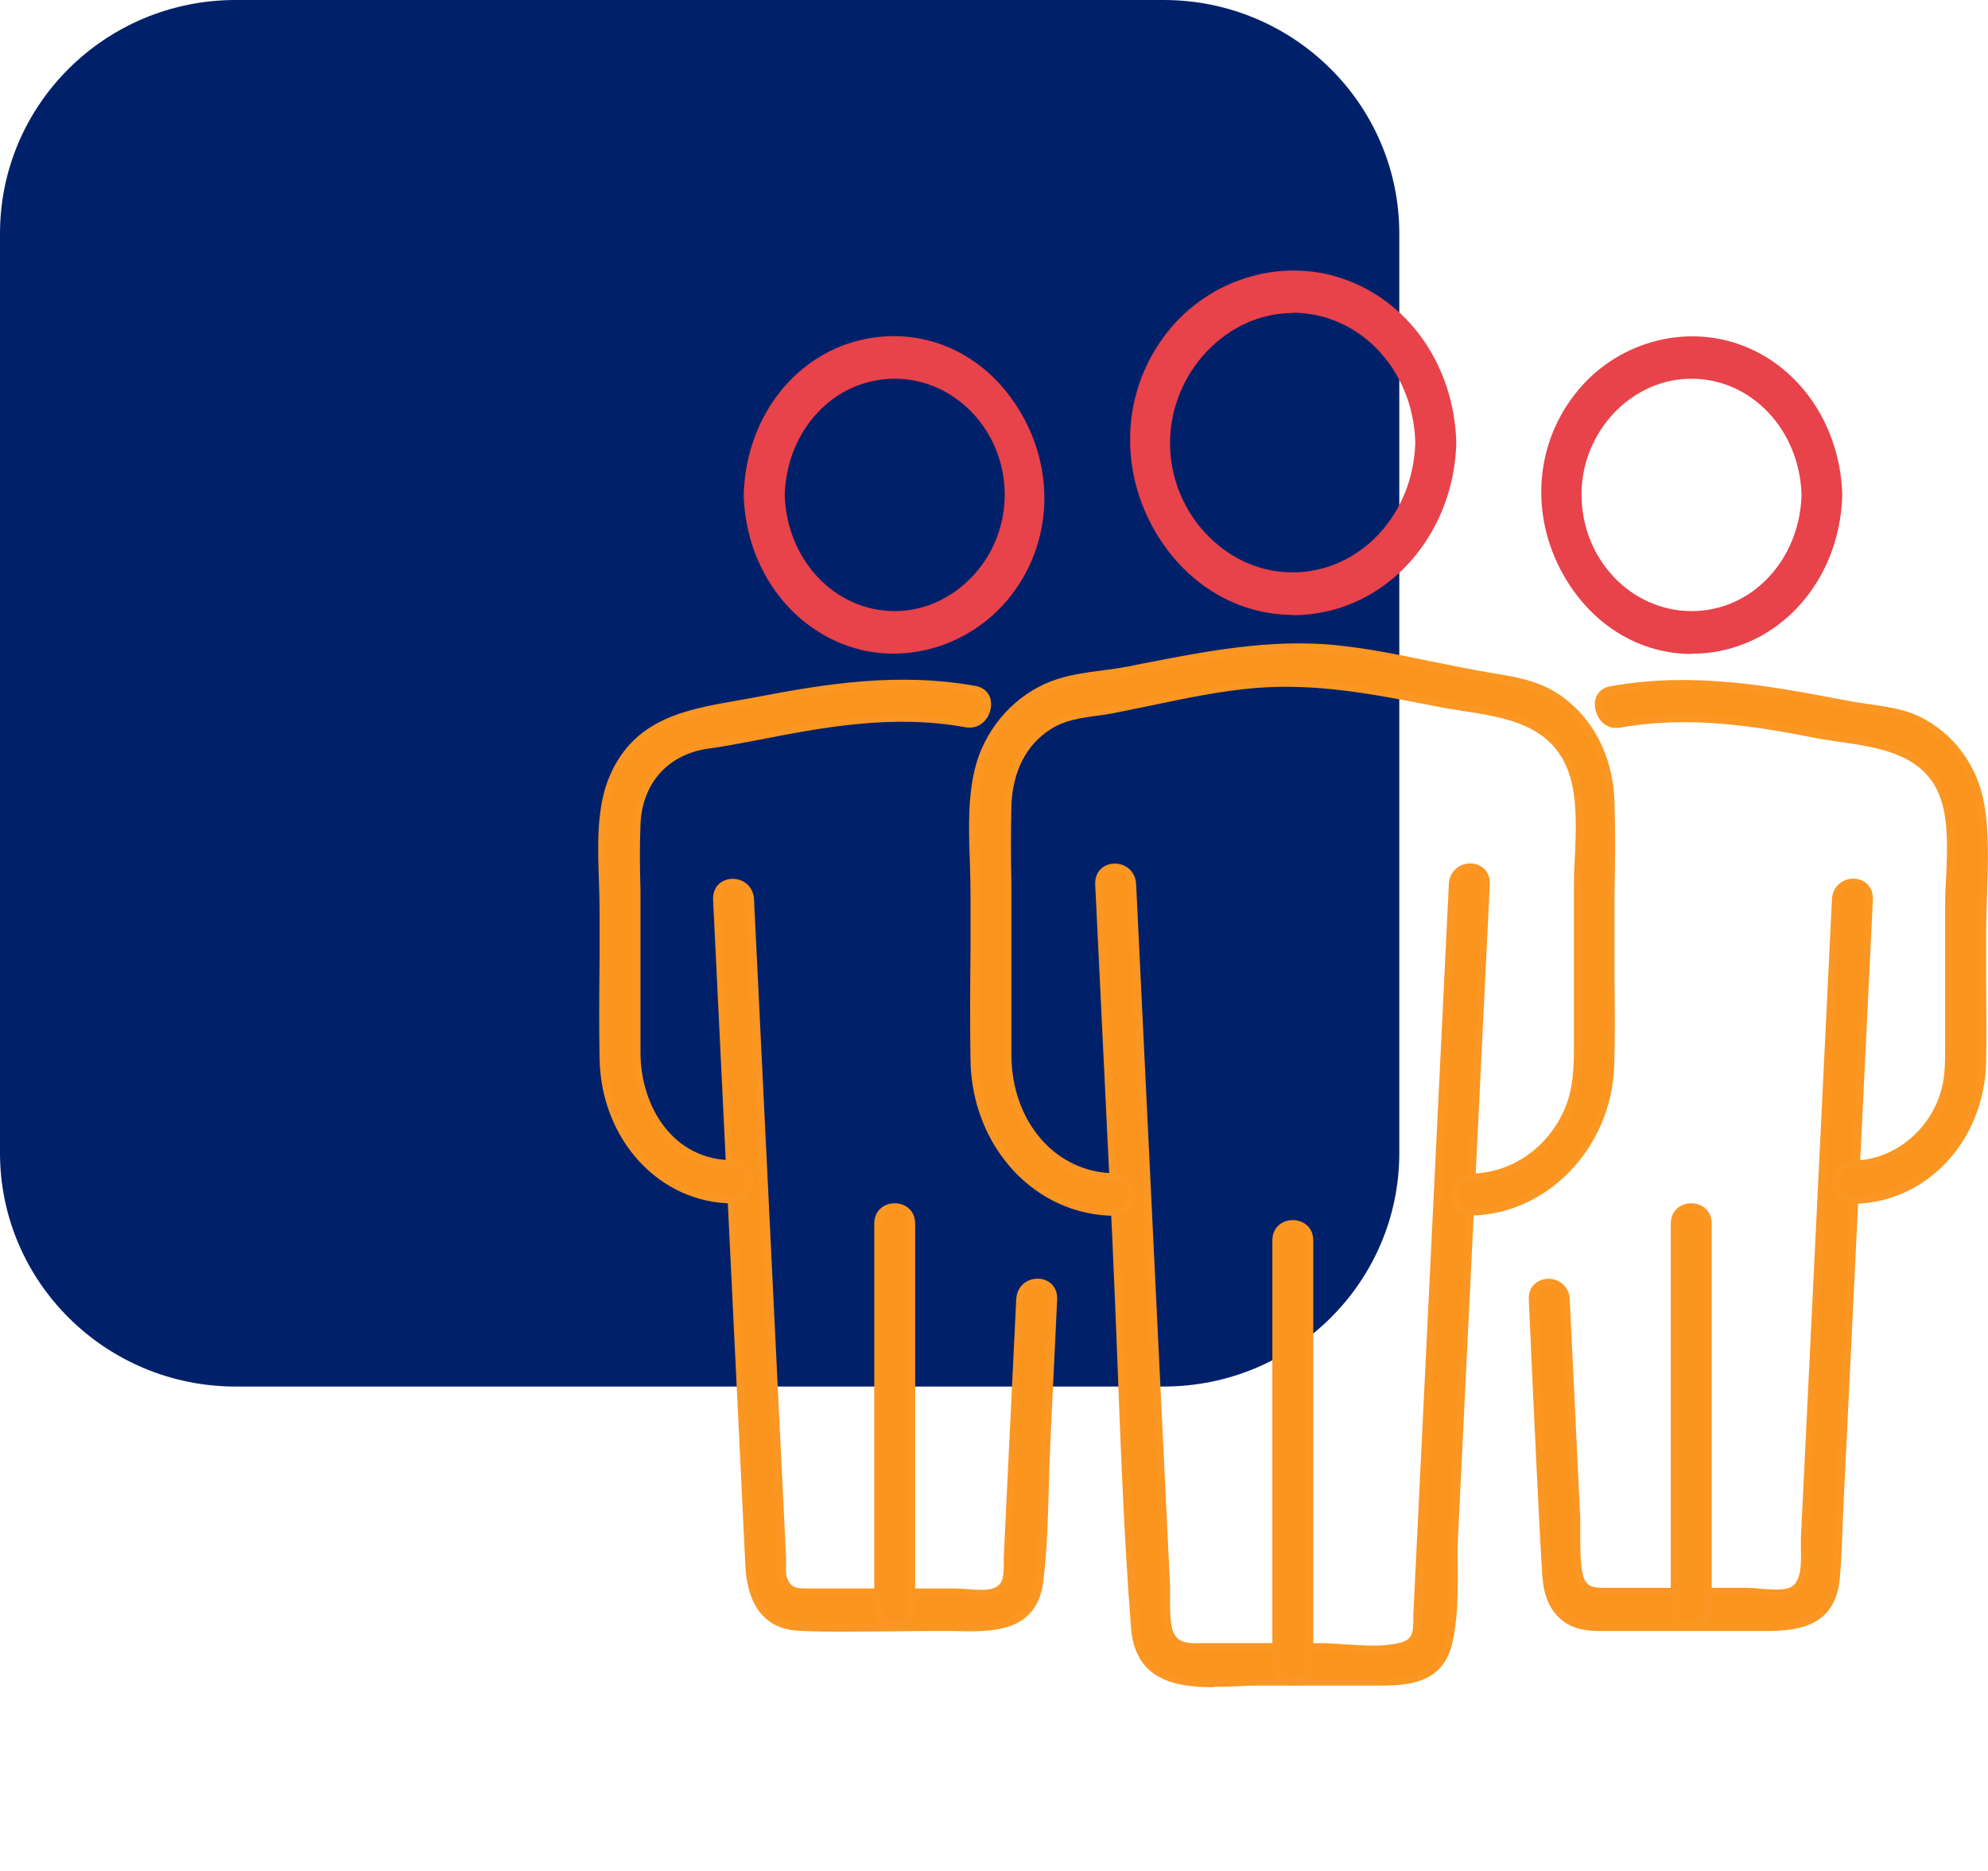
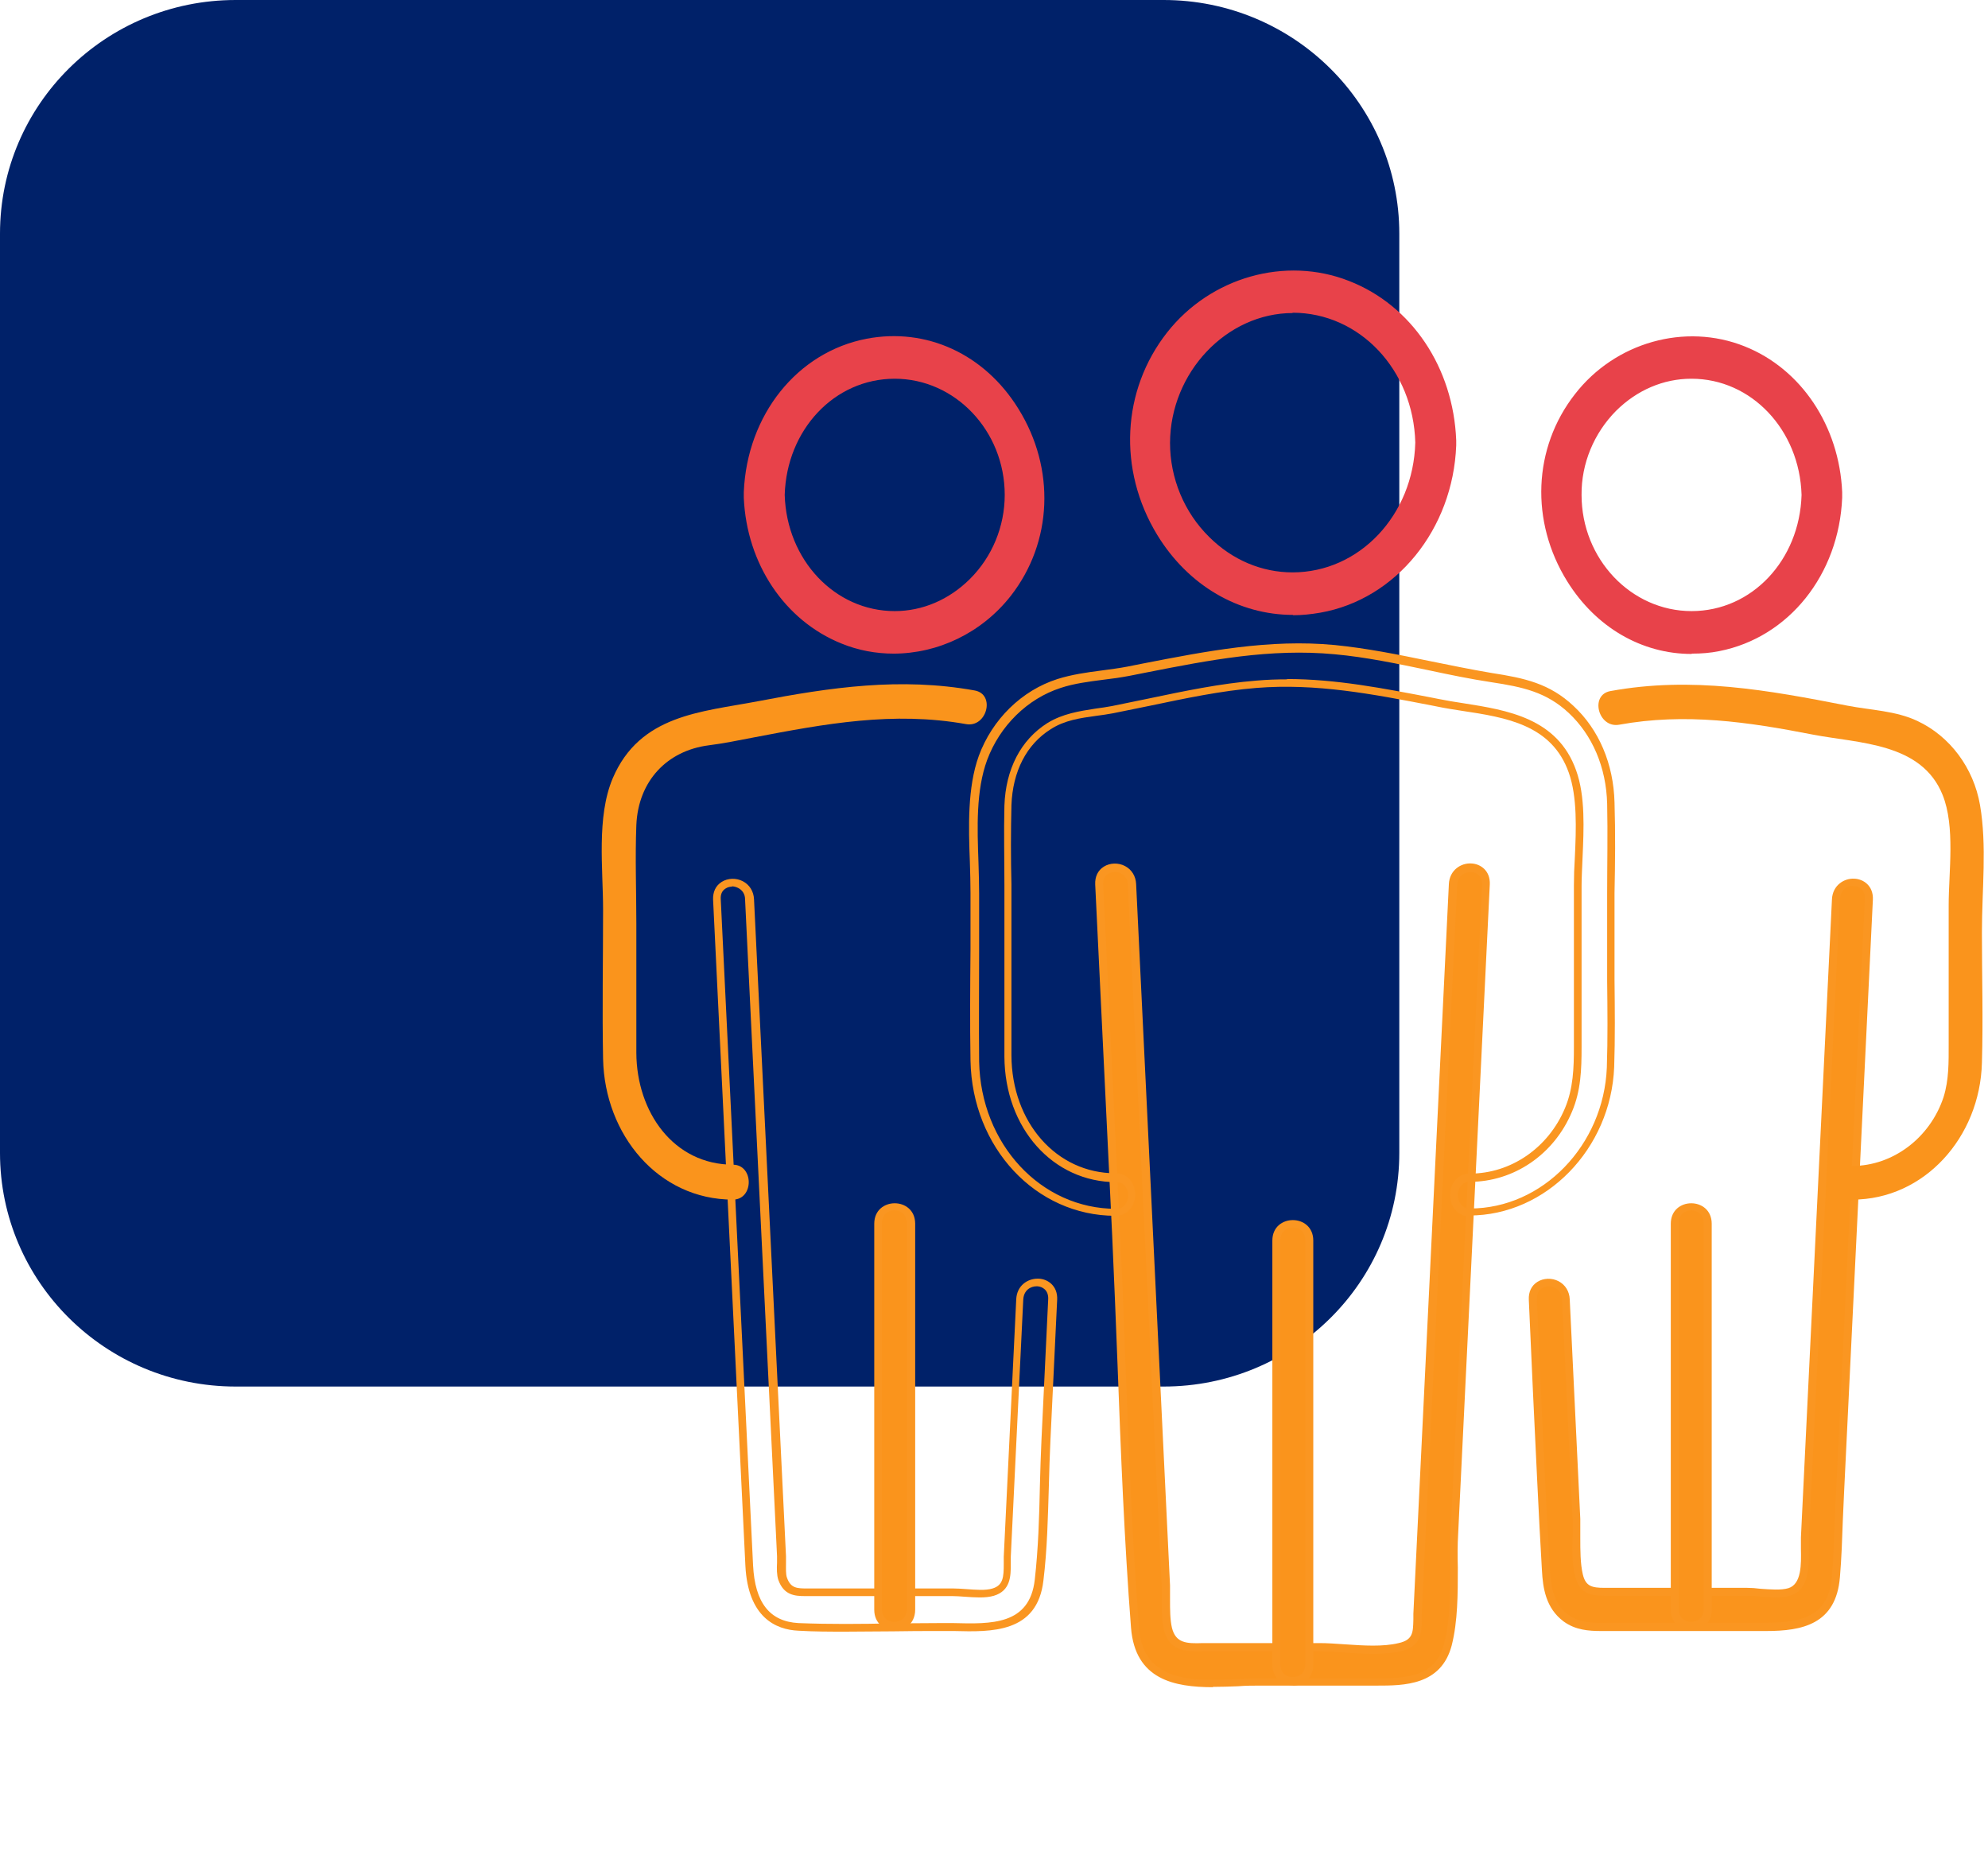
<svg xmlns="http://www.w3.org/2000/svg" width="119" height="112" viewBox="0 0 119 112" fill="none">
  <path d="M69.674 0H14.107C6.317 0 0 6.252 0 13.986V69.017C0 76.732 6.317 83.002 14.107 83.002H69.654C77.445 83.002 83.761 76.751 83.761 69.017V13.986C83.761 6.271 77.445 0 69.654 0" fill="#002169" />
  <path d="M65.807 52.962C66.151 59.955 66.477 66.967 66.821 73.96C67.204 81.77 67.357 89.656 67.97 97.447C68.295 101.589 72.659 100.696 75.473 100.696H82.459C84.201 100.696 86.135 100.639 86.728 98.454C87.264 96.439 87.015 93.931 87.111 91.86C87.34 87.166 87.57 82.454 87.8 77.76C88.202 69.494 88.604 61.228 89.006 52.962C89.063 51.632 87.091 51.632 87.034 52.962C86.326 67.518 85.618 82.074 84.909 96.648C84.871 97.561 85.024 98.34 83.838 98.625C82.383 98.967 80.507 98.625 79.033 98.625H72.487C71.472 98.625 70.305 98.872 69.979 97.542C69.788 96.763 69.884 95.755 69.845 94.938C69.769 93.323 69.692 91.689 69.616 90.074C69.386 85.399 69.156 80.725 68.927 76.031C68.563 68.335 68.18 60.658 67.797 52.962C67.74 51.632 65.768 51.632 65.826 52.962" fill="#FA941C" />
  <path d="M72.621 101C70.286 101 67.951 100.544 67.702 97.447C67.3 92.24 67.089 86.919 66.898 81.77C66.802 79.166 66.687 76.544 66.573 73.941L65.558 52.943C65.539 52.487 65.711 52.107 66.075 51.879C66.439 51.651 66.936 51.632 67.338 51.841C67.74 52.05 67.989 52.449 68.008 52.924L70.037 94.9C70.037 95.166 70.037 95.451 70.037 95.755C70.037 96.344 70.037 96.953 70.152 97.447C70.382 98.359 71.013 98.397 72.009 98.359C72.162 98.359 72.296 98.359 72.43 98.359H78.976C79.454 98.359 79.971 98.397 80.526 98.435C81.637 98.511 82.785 98.587 83.723 98.359C84.584 98.169 84.584 97.713 84.603 96.953C84.603 96.838 84.603 96.725 84.603 96.611L86.728 52.924C86.766 52.088 87.456 51.651 88.068 51.689C88.623 51.708 89.216 52.126 89.178 52.943L87.283 91.841C87.245 92.468 87.245 93.133 87.264 93.836C87.264 95.413 87.264 97.047 86.9 98.492C86.269 100.905 84.029 100.905 82.402 100.905H75.416C75.014 100.905 74.573 100.905 74.114 100.943C73.617 100.962 73.1 100.981 72.583 100.981L72.621 101ZM66.726 52.202C66.573 52.202 66.439 52.24 66.324 52.316C66.113 52.449 66.017 52.658 66.037 52.962L67.051 73.96C67.185 76.563 67.281 79.166 67.376 81.789C67.568 86.938 67.778 92.24 68.18 97.447C68.429 100.753 71.454 100.639 74.114 100.506C74.573 100.487 75.014 100.468 75.435 100.468H82.421C84.393 100.468 85.943 100.316 86.441 98.397C86.805 97.028 86.805 95.413 86.805 93.874C86.805 93.171 86.805 92.506 86.824 91.86L88.719 52.962C88.738 52.43 88.374 52.221 88.068 52.202C88.068 52.202 88.049 52.202 88.03 52.202C87.666 52.202 87.264 52.43 87.226 52.981L85.101 96.668C85.101 96.781 85.101 96.895 85.101 96.99C85.101 97.77 85.063 98.568 83.838 98.853C82.823 99.081 81.637 99.005 80.488 98.929C79.952 98.891 79.435 98.853 78.976 98.853H72.43C72.296 98.853 72.162 98.853 72.009 98.853C71.128 98.872 70.018 98.91 69.673 97.58C69.539 97.028 69.539 96.382 69.539 95.774C69.539 95.489 69.539 95.204 69.539 94.938L67.51 52.962C67.51 52.658 67.357 52.411 67.089 52.278C66.975 52.221 66.841 52.183 66.707 52.183L66.726 52.202Z" fill="#FA9621" />
-   <path d="M87.991 72.591C92.547 72.591 96.241 68.677 96.413 63.926C96.509 61.361 96.413 58.777 96.413 56.211C96.413 53.513 96.49 50.796 96.413 48.097C96.356 45.95 95.571 43.936 94.04 42.492C92.623 41.161 91.073 40.877 89.274 40.591C86.134 40.097 83.053 39.223 79.894 38.919C75.683 38.52 71.645 39.413 67.529 40.192C66.189 40.458 64.677 40.515 63.376 40.934C61.309 41.599 59.605 43.252 58.82 45.38C57.92 47.812 58.342 50.948 58.342 53.494C58.342 56.839 58.284 60.183 58.342 63.527C58.437 68.43 61.998 72.572 66.764 72.572C68.027 72.572 68.027 70.501 66.764 70.501C62.897 70.501 60.332 67.1 60.313 63.223C60.313 60.601 60.313 57.979 60.313 55.356C60.313 52.981 60.237 50.587 60.313 48.211C60.371 46.273 61.136 44.487 62.763 43.461C63.931 42.72 65.271 42.72 66.572 42.473C69.424 41.922 72.295 41.2 75.186 40.953C78.899 40.648 82.459 41.37 86.096 42.074C89.101 42.663 92.872 42.625 94.116 46.178C94.825 48.192 94.442 50.91 94.442 53V62.672C94.442 63.964 94.403 65.219 93.887 66.435C92.853 68.886 90.518 70.501 87.991 70.501C86.728 70.501 86.728 72.572 87.991 72.572" fill="#FA941C" />
  <path d="M87.992 72.82C87.628 72.82 87.303 72.668 87.092 72.401C86.901 72.173 86.805 71.869 86.805 71.527C86.805 70.9 87.207 70.254 87.992 70.254C90.442 70.254 92.681 68.715 93.677 66.34C94.174 65.162 94.213 63.926 94.213 62.672V53C94.213 52.468 94.232 51.898 94.27 51.309C94.347 49.637 94.423 47.717 93.906 46.254C92.892 43.385 90.155 42.948 87.494 42.549C86.997 42.473 86.518 42.397 86.059 42.302L85.676 42.226C82.135 41.542 78.766 40.895 75.206 41.181C73.081 41.352 70.937 41.808 68.851 42.245C68.104 42.397 67.358 42.549 66.611 42.701C66.286 42.758 65.941 42.815 65.616 42.853C64.64 42.986 63.721 43.119 62.898 43.651C61.443 44.563 60.62 46.178 60.544 48.192C60.505 49.77 60.505 51.385 60.544 52.943C60.544 53.741 60.544 54.539 60.544 55.318V57.941C60.544 59.689 60.544 61.437 60.544 63.185C60.563 67.195 63.242 70.235 66.764 70.235C67.549 70.235 67.951 70.881 67.951 71.508C67.951 72.135 67.549 72.781 66.764 72.781C61.998 72.781 58.189 68.696 58.093 63.489C58.055 61.266 58.074 58.986 58.093 56.8C58.093 55.679 58.093 54.577 58.093 53.456C58.093 52.867 58.074 52.24 58.055 51.594C57.979 49.523 57.902 47.147 58.591 45.247C59.395 43.062 61.156 41.333 63.3 40.648C64.142 40.382 65.061 40.249 65.96 40.135C66.496 40.059 66.994 40.002 67.473 39.907L68.43 39.717C72.143 38.995 75.99 38.235 79.914 38.615C81.809 38.805 83.704 39.185 85.542 39.565C86.767 39.812 88.049 40.078 89.293 40.287C91.265 40.592 92.758 40.914 94.194 42.264C95.706 43.67 96.586 45.722 96.644 48.04C96.701 49.846 96.682 51.689 96.644 53.456C96.644 54.349 96.644 55.261 96.644 56.154C96.644 56.99 96.644 57.827 96.644 58.663C96.663 60.373 96.682 62.14 96.624 63.869C96.433 68.772 92.547 72.763 87.954 72.763L87.992 72.82ZM77.024 40.648C79.972 40.648 82.785 41.2 85.752 41.77L86.135 41.846C86.595 41.941 87.073 42.017 87.571 42.093C90.231 42.511 93.237 42.986 94.347 46.121C94.902 47.66 94.806 49.618 94.73 51.347C94.71 51.936 94.672 52.487 94.672 53.019V62.691C94.672 64.002 94.634 65.294 94.098 66.549C93.026 69.114 90.614 70.748 87.973 70.748C87.418 70.748 87.264 71.261 87.264 71.546C87.264 71.755 87.341 71.964 87.456 72.116C87.59 72.268 87.762 72.344 87.992 72.344C92.337 72.344 95.993 68.563 96.184 63.907C96.242 62.178 96.222 60.43 96.203 58.72C96.203 57.884 96.203 57.047 96.203 56.211C96.203 55.318 96.203 54.406 96.203 53.513C96.203 51.746 96.242 49.903 96.203 48.116C96.146 45.931 95.323 44.012 93.906 42.682C92.567 41.428 91.15 41.123 89.274 40.839C88.011 40.648 86.729 40.382 85.484 40.116C83.666 39.736 81.771 39.337 79.895 39.166C76.048 38.805 72.411 39.508 68.564 40.268L67.607 40.458C67.109 40.553 66.573 40.63 66.075 40.687C65.195 40.8 64.295 40.914 63.491 41.181C61.501 41.827 59.855 43.442 59.089 45.494C58.419 47.318 58.495 49.523 58.572 51.651C58.591 52.297 58.61 52.924 58.61 53.513C58.61 54.634 58.61 55.736 58.61 56.858C58.61 59.043 58.591 61.323 58.61 63.546C58.706 68.487 62.305 72.363 66.803 72.363C67.032 72.363 67.205 72.287 67.339 72.135C67.454 71.983 67.53 71.793 67.53 71.565C67.53 71.261 67.377 70.767 66.822 70.767C63.032 70.767 60.142 67.537 60.123 63.242C60.123 61.494 60.123 59.746 60.123 57.998V55.375C60.123 54.577 60.123 53.798 60.123 53C60.123 51.442 60.084 49.827 60.123 48.23C60.199 46.045 61.099 44.297 62.687 43.29C63.606 42.72 64.621 42.568 65.597 42.416C65.922 42.378 66.248 42.321 66.573 42.264C67.32 42.112 68.047 41.96 68.793 41.808C70.88 41.371 73.043 40.914 75.206 40.743C75.837 40.687 76.45 40.667 77.062 40.667L77.024 40.648Z" fill="#FA9621" />
  <path d="M84.968 26.511C84.853 30.881 81.599 34.511 77.388 34.511C73.272 34.511 69.789 30.862 69.808 26.511C69.808 22.14 73.253 18.511 77.388 18.511C81.522 18.511 84.872 22.159 84.968 26.511C85.006 27.841 86.977 27.86 86.939 26.511C86.824 22.311 84.47 18.53 80.68 17.047C76.948 15.584 72.603 16.82 70.057 20.05C64.506 27.119 70.401 37.969 78.996 36.449C83.609 35.632 86.824 31.356 86.939 26.511C86.977 25.18 85.006 25.18 84.968 26.511Z" fill="#E8424A" />
  <path d="M77.406 36.81C74.152 36.81 71.128 35.062 69.271 32.021C66.898 28.126 67.147 23.356 69.865 19.898C72.468 16.591 76.947 15.318 80.756 16.82C84.507 18.283 86.996 22.007 87.168 26.359C87.168 26.416 87.168 26.454 87.168 26.511C87.168 26.568 87.168 26.606 87.168 26.663C86.977 31.679 83.57 35.879 79.033 36.677C78.478 36.772 77.942 36.829 77.406 36.829V36.81ZM77.444 16.668C74.726 16.668 72.028 17.922 70.247 20.183C67.644 23.489 67.415 28.05 69.673 31.774C71.721 35.157 75.262 36.848 78.937 36.202C82.976 35.48 86.077 31.926 86.613 27.575C86.23 27.803 85.752 27.803 85.35 27.575C85.273 27.537 85.197 27.48 85.12 27.423C84.603 31.584 81.349 34.72 77.368 34.739C75.396 34.739 73.52 33.941 72.047 32.477C70.458 30.9 69.558 28.715 69.558 26.492C69.558 22.026 73.157 18.245 77.387 18.245C81.368 18.245 84.622 21.38 85.139 25.561C85.216 25.504 85.273 25.447 85.369 25.409C85.771 25.2 86.249 25.2 86.632 25.409C86.192 21.665 83.895 18.53 80.603 17.238C79.588 16.838 78.516 16.648 77.464 16.648L77.444 16.668ZM77.387 18.739C73.425 18.739 70.056 22.292 70.037 26.511C70.037 28.62 70.879 30.672 72.391 32.154C73.769 33.523 75.53 34.264 77.368 34.264C81.368 34.264 84.603 30.843 84.718 26.492C84.603 22.14 81.388 18.72 77.368 18.72L77.387 18.739ZM85.216 26.511C85.216 26.815 85.369 27.062 85.599 27.176C85.847 27.309 86.154 27.309 86.383 27.176C86.517 27.1 86.67 26.948 86.69 26.644C86.69 26.606 86.69 26.549 86.69 26.511C86.69 26.473 86.69 26.416 86.69 26.378C86.67 26.093 86.517 25.922 86.383 25.846C86.154 25.713 85.828 25.694 85.599 25.846C85.369 25.979 85.235 26.207 85.216 26.511Z" fill="#E8424A" />
  <path d="M78.363 99.651V74.264C78.363 72.933 76.392 72.933 76.392 74.264V99.651C76.392 100.981 78.363 101 78.363 99.651Z" fill="#FA941C" />
  <path d="M77.387 100.886C76.775 100.886 76.162 100.468 76.162 99.651V74.264C76.162 72.629 78.612 72.629 78.612 74.264V99.651C78.612 100.126 78.402 100.43 78.229 100.582C78 100.791 77.713 100.905 77.387 100.905V100.886ZM77.387 73.485C77.023 73.485 76.641 73.713 76.641 74.245V99.632C76.641 100.449 77.521 100.563 77.904 100.202C78.057 100.069 78.134 99.86 78.134 99.632V74.245C78.134 73.713 77.751 73.485 77.387 73.485Z" fill="#FA9621" />
  <path d="M91.743 77.779C92.011 83.176 92.222 88.572 92.528 93.969C92.586 95.09 92.777 96.173 93.734 96.876C94.576 97.485 95.572 97.409 96.529 97.409H105.697C107.764 97.409 109.679 97.067 109.889 94.406C110.023 92.715 110.061 91.005 110.138 89.314C110.463 82.53 110.789 75.727 111.133 68.943C111.382 63.926 111.631 58.891 111.861 53.874C111.918 52.544 109.966 52.544 109.889 53.874C109.391 64.135 108.894 74.416 108.396 84.677C108.281 87.147 108.166 89.618 108.032 92.069C107.975 93.076 108.3 94.957 107.114 95.337C106.405 95.565 105.314 95.337 104.587 95.337H96.05C95.284 95.337 94.749 95.242 94.519 94.349C94.251 93.342 94.404 91.993 94.347 90.967C94.251 89.105 94.155 87.223 94.079 85.361C93.964 82.853 93.83 80.325 93.715 77.817C93.657 76.487 91.686 76.487 91.743 77.817" fill="#FA941C" />
  <path d="M95.858 97.637C95.093 97.637 94.308 97.58 93.6 97.067C92.528 96.268 92.355 95.071 92.298 93.988C92.087 90.435 91.934 86.824 91.762 83.328C91.685 81.485 91.59 79.641 91.513 77.798C91.494 77.342 91.666 76.962 92.03 76.734C92.394 76.506 92.891 76.487 93.293 76.696C93.695 76.905 93.944 77.304 93.963 77.779L94.595 90.929C94.595 91.271 94.595 91.651 94.595 92.031C94.595 92.81 94.595 93.608 94.748 94.254C94.92 94.957 95.284 95.052 96.05 95.052H104.586C104.816 95.052 105.103 95.071 105.39 95.109C105.965 95.147 106.615 95.204 107.056 95.071C107.84 94.824 107.821 93.646 107.802 92.715C107.802 92.468 107.802 92.221 107.802 92.031L109.659 53.836C109.697 53 110.386 52.563 110.999 52.601C111.554 52.62 112.147 53.038 112.109 53.855L110.386 89.314C110.367 89.884 110.329 90.454 110.31 91.005C110.271 92.126 110.233 93.266 110.137 94.406C109.908 97.237 107.879 97.637 105.716 97.637H96.203C96.088 97.637 95.973 97.637 95.858 97.637ZM91.992 77.76C92.087 79.603 92.164 81.447 92.24 83.29C92.394 86.786 92.566 90.397 92.776 93.95C92.853 95.185 93.064 96.078 93.887 96.668C94.557 97.162 95.38 97.162 96.203 97.142H96.547H105.716C108.013 97.142 109.487 96.668 109.659 94.349C109.755 93.228 109.793 92.088 109.831 90.967C109.85 90.397 109.869 89.827 109.908 89.257L111.63 53.798C111.65 53.266 111.286 53.057 110.98 53.038C110.597 52.981 110.176 53.247 110.137 53.817L108.281 92.012C108.281 92.202 108.281 92.43 108.281 92.677C108.281 93.722 108.319 95.147 107.19 95.508C106.673 95.679 105.965 95.622 105.352 95.565C105.084 95.546 104.816 95.527 104.586 95.527H96.05C95.284 95.527 94.557 95.432 94.289 94.368C94.097 93.665 94.116 92.829 94.135 92.012C94.135 91.632 94.135 91.271 94.135 90.929L93.504 77.779C93.504 77.475 93.351 77.228 93.083 77.095C92.834 76.962 92.508 76.981 92.298 77.114C92.087 77.247 91.992 77.456 92.011 77.76H91.992Z" fill="#FA9621" />
  <path d="M110.884 71.812C115.191 71.812 118.522 68.069 118.636 63.622C118.713 61.038 118.636 58.416 118.636 55.831C118.636 53.247 118.943 50.625 118.522 48.192C118.139 45.969 116.722 44.069 114.77 43.157C113.488 42.549 111.975 42.511 110.597 42.245C105.831 41.313 101.276 40.477 96.394 41.37C95.15 41.599 95.667 43.594 96.911 43.385C100.874 42.663 104.625 43.214 108.511 43.974C111.267 44.506 115.019 44.449 116.282 47.584C117.048 49.485 116.646 52.183 116.646 54.197V62.501C116.646 63.584 116.665 64.629 116.34 65.675C115.536 68.107 113.315 69.798 110.865 69.798C109.602 69.798 109.602 71.869 110.865 71.869" fill="#FA941C" />
-   <path d="M110.884 72.04C110.52 72.04 110.195 71.888 109.984 71.622C109.793 71.394 109.697 71.09 109.697 70.748C109.697 70.121 110.099 69.475 110.884 69.475C113.219 69.475 115.363 67.841 116.128 65.504C116.435 64.591 116.435 63.641 116.435 62.653V54.121C116.435 53.627 116.454 53.095 116.492 52.525C116.569 50.872 116.645 48.99 116.09 47.603C115.095 45.133 112.511 44.753 110.003 44.392C109.487 44.316 108.97 44.24 108.51 44.145C104.912 43.442 101.064 42.834 96.987 43.556C96.164 43.708 95.609 43.081 95.494 42.435C95.36 41.751 95.724 41.2 96.375 41.086C101.409 40.173 106.099 41.086 110.654 41.96C111.056 42.036 111.458 42.093 111.879 42.15C112.894 42.302 113.946 42.435 114.884 42.891C116.894 43.841 118.387 45.836 118.77 48.116C119.076 49.865 119 51.746 118.942 53.57C118.923 54.349 118.885 55.071 118.885 55.812C118.885 56.667 118.885 57.542 118.885 58.416C118.885 60.126 118.923 61.893 118.885 63.622C118.77 68.354 115.248 72.059 110.884 72.059V72.04ZM100.796 42.758C103.514 42.758 106.099 43.195 108.587 43.689C109.065 43.784 109.563 43.86 110.061 43.936C112.587 44.316 115.439 44.734 116.53 47.451C117.124 48.934 117.028 50.872 116.952 52.563C116.932 53.114 116.894 53.646 116.894 54.14V62.672C116.894 63.66 116.894 64.686 116.569 65.675C115.746 68.202 113.391 69.969 110.865 69.969C110.31 69.969 110.156 70.482 110.156 70.767C110.156 70.976 110.233 71.185 110.348 71.337C110.482 71.489 110.654 71.565 110.884 71.565C114.98 71.565 118.291 68.069 118.406 63.603C118.445 61.874 118.445 60.107 118.406 58.416C118.406 57.542 118.406 56.687 118.406 55.812C118.406 55.071 118.425 54.311 118.464 53.551C118.521 51.746 118.598 49.903 118.311 48.192C117.947 46.064 116.569 44.202 114.693 43.328C113.832 42.91 112.798 42.777 111.822 42.625C111.401 42.568 110.98 42.511 110.578 42.435C106.06 41.561 101.409 40.667 96.471 41.561C96.011 41.637 95.915 42.036 95.973 42.359C96.049 42.777 96.413 43.195 96.911 43.1C98.232 42.853 99.552 42.758 100.816 42.758H100.796Z" fill="#FA9621" />
  <path d="M108.052 29.627C107.937 33.542 105.027 36.829 101.237 36.829C97.448 36.829 94.442 33.561 94.423 29.627C94.423 25.713 97.543 22.425 101.237 22.425C104.932 22.425 107.937 25.694 108.052 29.627C108.09 30.957 110.061 30.976 110.023 29.627C109.908 25.789 107.784 22.33 104.338 20.962C100.855 19.575 96.816 20.715 94.462 23.755C89.351 30.311 94.978 40.287 102.864 38.767C107.056 37.95 109.908 34.055 110.042 29.646C110.081 28.316 108.109 28.316 108.071 29.646" fill="#E8424A" />
  <path d="M101.256 39.147C98.289 39.147 95.533 37.57 93.81 34.796C91.59 31.223 91.762 26.815 94.269 23.603C96.681 20.487 100.873 19.309 104.433 20.734C107.821 22.083 110.099 25.504 110.271 29.456C110.271 29.513 110.271 29.57 110.271 29.627C110.271 29.684 110.271 29.741 110.271 29.798C110.08 34.397 107.075 38.159 102.921 38.976C102.366 39.09 101.83 39.128 101.275 39.128L101.256 39.147ZM101.275 20.601C98.767 20.601 96.26 21.779 94.633 23.888C92.26 26.948 92.087 31.128 94.212 34.549C96.145 37.646 99.437 39.185 102.806 38.52C106.462 37.817 109.18 34.663 109.697 30.71C109.333 30.919 108.836 30.938 108.453 30.71C108.376 30.672 108.3 30.615 108.223 30.539C107.706 34.264 104.797 37.038 101.237 37.038C97.37 37.038 94.193 33.713 94.174 29.608C94.174 27.613 94.978 25.656 96.394 24.23C97.734 22.9 99.437 22.178 101.237 22.178C104.797 22.178 107.706 24.971 108.223 28.677C108.3 28.62 108.376 28.563 108.453 28.506C108.836 28.297 109.333 28.297 109.697 28.506C109.257 25.142 107.19 22.311 104.242 21.133C103.285 20.753 102.289 20.563 101.294 20.563L101.275 20.601ZM101.237 22.672C99.571 22.672 97.983 23.356 96.739 24.591C95.418 25.922 94.652 27.746 94.671 29.627C94.671 33.466 97.638 36.582 101.256 36.582C104.873 36.582 107.726 33.523 107.84 29.627C107.726 25.732 104.835 22.672 101.256 22.672H101.237ZM108.281 29.627C108.281 29.931 108.434 30.178 108.663 30.292C108.912 30.425 109.238 30.425 109.448 30.292C109.582 30.216 109.735 30.064 109.754 29.779V29.627C109.754 29.627 109.754 29.532 109.754 29.475C109.716 29.19 109.582 29.038 109.448 28.962C109.219 28.829 108.893 28.81 108.663 28.962C108.434 29.095 108.281 29.323 108.281 29.627Z" fill="#E8424A" />
  <path d="M102.214 96.344V73.237C102.214 71.907 100.242 71.888 100.242 73.237V96.344C100.242 97.675 102.214 97.694 102.214 96.344Z" fill="#FA941C" />
  <path d="M101.237 97.599C100.624 97.599 100.012 97.18 100.012 96.363V73.257C100.012 71.622 102.462 71.622 102.462 73.257V96.363C102.462 96.838 102.251 97.142 102.079 97.294C101.849 97.504 101.562 97.618 101.237 97.618V97.599ZM101.237 72.458C100.873 72.458 100.49 72.686 100.49 73.219V96.325C100.49 97.142 101.371 97.257 101.754 96.895C101.907 96.763 101.983 96.553 101.983 96.325V73.219C101.983 72.686 101.6 72.458 101.237 72.458Z" fill="#FA9621" />
-   <path d="M61.06 77.779C60.812 82.91 60.563 88.059 60.314 93.19C60.276 94.026 60.467 95.014 59.472 95.318C58.783 95.527 57.768 95.318 57.06 95.318H48.485C47.776 95.318 47.183 95.375 46.877 94.501C46.743 94.14 46.839 93.532 46.819 93.152C46.724 91.043 46.609 88.933 46.513 86.805L45.556 67.1C45.346 62.672 45.135 58.264 44.905 53.836C44.848 52.506 42.876 52.506 42.934 53.836C43.47 64.972 44.006 76.088 44.561 87.223C44.676 89.389 44.771 91.556 44.886 93.703C44.982 95.66 45.709 97.275 47.834 97.371C50.629 97.504 53.442 97.371 56.237 97.371C58.572 97.371 61.845 97.941 62.228 94.577C62.534 91.803 62.496 88.953 62.63 86.159C62.764 83.366 62.898 80.553 63.032 77.741C63.089 76.411 61.118 76.411 61.06 77.741" fill="#FA941C" />
  <path d="M50.609 97.675C49.672 97.675 48.734 97.675 47.796 97.618C46.437 97.561 44.771 96.82 44.618 93.722L42.685 53.855C42.666 53.399 42.838 53.019 43.202 52.791C43.566 52.563 44.063 52.544 44.465 52.753C44.867 52.962 45.116 53.361 45.135 53.836L47.049 93.152C47.049 93.285 47.049 93.418 47.049 93.589C47.049 93.893 47.03 94.235 47.107 94.444C47.336 95.09 47.719 95.09 48.37 95.09H57.079C57.309 95.09 57.577 95.109 57.845 95.128C58.381 95.166 58.993 95.223 59.414 95.09C60.046 94.9 60.084 94.406 60.084 93.627C60.084 93.475 60.084 93.323 60.084 93.19L60.831 77.779C60.869 76.962 61.501 76.544 62.113 76.544C62.113 76.544 62.151 76.544 62.171 76.544C62.726 76.563 63.319 76.981 63.281 77.798C63.147 80.591 63.013 83.404 62.879 86.197C62.841 87.109 62.802 88.04 62.783 88.972C62.726 90.834 62.687 92.753 62.458 94.615C62.094 97.77 59.338 97.694 57.117 97.637C56.811 97.637 56.524 97.637 56.237 97.637C55.299 97.637 54.38 97.637 53.442 97.656C52.523 97.656 51.586 97.675 50.629 97.675H50.609ZM43.834 53.076C43.68 53.076 43.546 53.114 43.431 53.19C43.221 53.323 43.125 53.532 43.144 53.836L45.078 93.703C45.193 95.945 46.073 97.067 47.796 97.162C49.652 97.237 51.547 97.219 53.385 97.18C54.323 97.18 55.261 97.162 56.179 97.162C56.467 97.162 56.773 97.162 57.079 97.162C59.319 97.219 61.635 97.294 61.941 94.558C62.151 92.715 62.209 90.796 62.247 88.953C62.266 88.021 62.305 87.09 62.343 86.159C62.477 83.366 62.611 80.553 62.745 77.76C62.764 77.228 62.4 77.019 62.094 77H62.056C61.692 77 61.29 77.228 61.252 77.779L60.505 93.19C60.505 93.323 60.505 93.456 60.505 93.608C60.505 94.33 60.505 95.223 59.491 95.527C58.974 95.679 58.323 95.622 57.749 95.584C57.481 95.565 57.232 95.546 57.022 95.546H48.198C47.566 95.546 46.915 95.489 46.59 94.577C46.494 94.292 46.494 93.893 46.513 93.551C46.513 93.399 46.513 93.266 46.513 93.152L44.599 53.836C44.599 53.532 44.446 53.285 44.178 53.152C44.063 53.095 43.929 53.057 43.795 53.057L43.834 53.076Z" fill="#FA9621" />
  <path d="M43.891 69.722C40.312 69.722 38.11 66.568 38.091 63.033C38.091 60.449 38.091 57.884 38.091 55.299C38.091 53.342 38.015 51.347 38.091 49.39C38.206 46.729 39.948 44.943 42.398 44.62C43.317 44.506 44.216 44.316 45.116 44.145C49.384 43.328 53.462 42.568 57.826 43.347C59.07 43.575 59.606 41.561 58.343 41.333C53.902 40.534 49.729 41.142 45.365 41.979C41.977 42.625 38.302 42.777 36.675 46.596C35.699 48.914 36.1 51.993 36.1 54.463C36.1 57.447 36.043 60.43 36.1 63.394C36.196 67.936 39.412 71.812 43.872 71.812C45.135 71.812 45.135 69.722 43.872 69.722" fill="#FA941C" />
-   <path d="M43.891 72.04C39.488 72.04 35.985 68.24 35.89 63.394C35.851 61.418 35.87 59.385 35.89 57.428C35.89 56.439 35.89 55.451 35.89 54.444C35.89 53.893 35.87 53.323 35.851 52.734C35.775 50.663 35.698 48.325 36.483 46.482C37.957 43.005 41.077 42.473 44.101 41.941C44.522 41.865 44.943 41.789 45.364 41.713C49.422 40.934 53.786 40.23 58.419 41.066C58.821 41.142 59.127 41.39 59.261 41.751C59.414 42.188 59.299 42.739 58.974 43.119C58.687 43.461 58.266 43.613 57.806 43.537C53.423 42.739 49.231 43.537 45.192 44.335L44.982 44.373C44.158 44.525 43.297 44.696 42.436 44.81C40.005 45.133 38.435 46.881 38.34 49.352C38.282 50.663 38.301 51.993 38.34 53.285C38.34 53.95 38.34 54.596 38.34 55.261V57.846C38.34 59.556 38.34 61.285 38.34 62.995C38.34 66.207 40.254 69.456 43.891 69.456C44.675 69.456 45.077 70.102 45.077 70.729C45.077 71.356 44.675 72.002 43.891 72.002V72.04ZM54.016 41.181C51.03 41.181 48.159 41.675 45.441 42.188C45.02 42.264 44.599 42.34 44.178 42.416C41.153 42.929 38.301 43.423 36.923 46.672C36.177 48.42 36.253 50.701 36.33 52.715C36.349 53.304 36.368 53.893 36.368 54.444C36.368 55.432 36.368 56.42 36.368 57.428C36.368 59.385 36.349 61.399 36.368 63.375C36.464 67.955 39.756 71.546 43.891 71.546C44.446 71.546 44.599 71.033 44.599 70.748C44.599 70.463 44.446 69.95 43.891 69.95C39.947 69.95 37.88 66.473 37.861 63.014C37.861 61.304 37.861 59.575 37.861 57.865V55.28C37.861 54.634 37.861 53.969 37.861 53.323C37.861 52.031 37.823 50.682 37.861 49.371C37.976 46.691 39.756 44.715 42.378 44.373C43.221 44.259 44.063 44.088 44.886 43.936L45.096 43.898C49.193 43.119 53.404 42.302 57.883 43.1C58.227 43.157 58.457 43.005 58.591 42.834C58.801 42.587 58.897 42.207 58.782 41.922C58.706 41.713 58.553 41.599 58.304 41.542C56.849 41.276 55.413 41.161 53.997 41.161L54.016 41.181Z" fill="#FA9621" />
  <path d="M44.752 29.627C44.848 33.485 46.992 36.924 50.437 38.311C53.921 39.717 57.959 38.558 60.314 35.518C65.424 28.962 59.797 18.986 51.911 20.506C47.719 21.323 44.867 25.218 44.733 29.627C44.695 30.976 46.666 30.957 46.705 29.627C46.819 25.713 49.729 22.425 53.519 22.425C57.309 22.425 60.314 25.694 60.333 29.627C60.333 33.561 57.213 36.829 53.519 36.829C49.825 36.829 46.8 33.561 46.705 29.627C46.666 28.297 44.695 28.278 44.733 29.627" fill="#E8424A" />
  <path d="M53.5 39.128C52.447 39.128 51.375 38.938 50.361 38.52C46.972 37.152 44.695 33.751 44.523 29.798C44.523 29.741 44.523 29.684 44.523 29.627C44.523 29.57 44.523 29.513 44.523 29.456C44.714 24.838 47.719 21.076 51.873 20.278C55.452 19.594 58.936 21.19 60.965 24.477C63.185 28.05 63.013 32.458 60.505 35.67C58.763 37.893 56.141 39.128 53.48 39.128H53.5ZM45.078 30.71C45.518 34.074 47.585 36.905 50.533 38.083C53.902 39.432 57.845 38.311 60.142 35.366C62.515 32.306 62.687 28.126 60.563 24.706C58.629 21.608 55.337 20.069 51.968 20.734C48.312 21.437 45.594 24.591 45.078 28.544C45.441 28.316 45.939 28.316 46.322 28.544C46.398 28.582 46.475 28.639 46.551 28.715C47.068 24.991 49.978 22.216 53.538 22.216C57.404 22.216 60.582 25.542 60.601 29.646C60.601 31.641 59.797 33.599 58.381 35.024C57.041 36.354 55.337 37.076 53.538 37.076C49.978 37.076 47.068 34.283 46.551 30.577C46.475 30.634 46.398 30.691 46.322 30.748C45.939 30.957 45.441 30.957 45.078 30.748V30.71ZM46.972 29.627C47.087 33.523 49.978 36.582 53.557 36.582C55.222 36.582 56.811 35.898 58.055 34.663C59.395 33.333 60.142 31.508 60.142 29.627C60.142 25.789 57.175 22.672 53.557 22.672C49.939 22.672 47.087 25.732 46.972 29.627ZM45.001 29.779C45.039 30.064 45.173 30.216 45.307 30.292C45.537 30.425 45.862 30.444 46.092 30.292C46.322 30.159 46.475 29.931 46.475 29.627C46.475 29.323 46.322 29.076 46.092 28.962C45.843 28.829 45.537 28.829 45.307 28.962C45.173 29.038 45.02 29.19 45.001 29.475C45.001 29.532 45.001 29.57 45.001 29.627C45.001 29.684 45.001 29.722 45.001 29.779Z" fill="#E8424A" />
  <path d="M54.533 96.344V73.237C54.533 71.907 52.562 71.888 52.562 73.237V96.344C52.562 97.675 54.533 97.694 54.533 96.344Z" fill="#FA941C" />
  <path d="M53.557 97.599C52.944 97.599 52.332 97.18 52.332 96.363V73.257C52.332 71.622 54.782 71.622 54.782 73.257V96.363C54.782 96.838 54.572 97.142 54.399 97.294C54.17 97.504 53.883 97.618 53.557 97.618V97.599ZM53.538 72.458C53.174 72.458 52.791 72.686 52.791 73.219V96.325C52.791 97.142 53.672 97.257 54.055 96.895C54.208 96.763 54.284 96.553 54.284 96.325V73.219C54.284 72.686 53.902 72.458 53.538 72.458Z" fill="#FA9621" />
</svg>